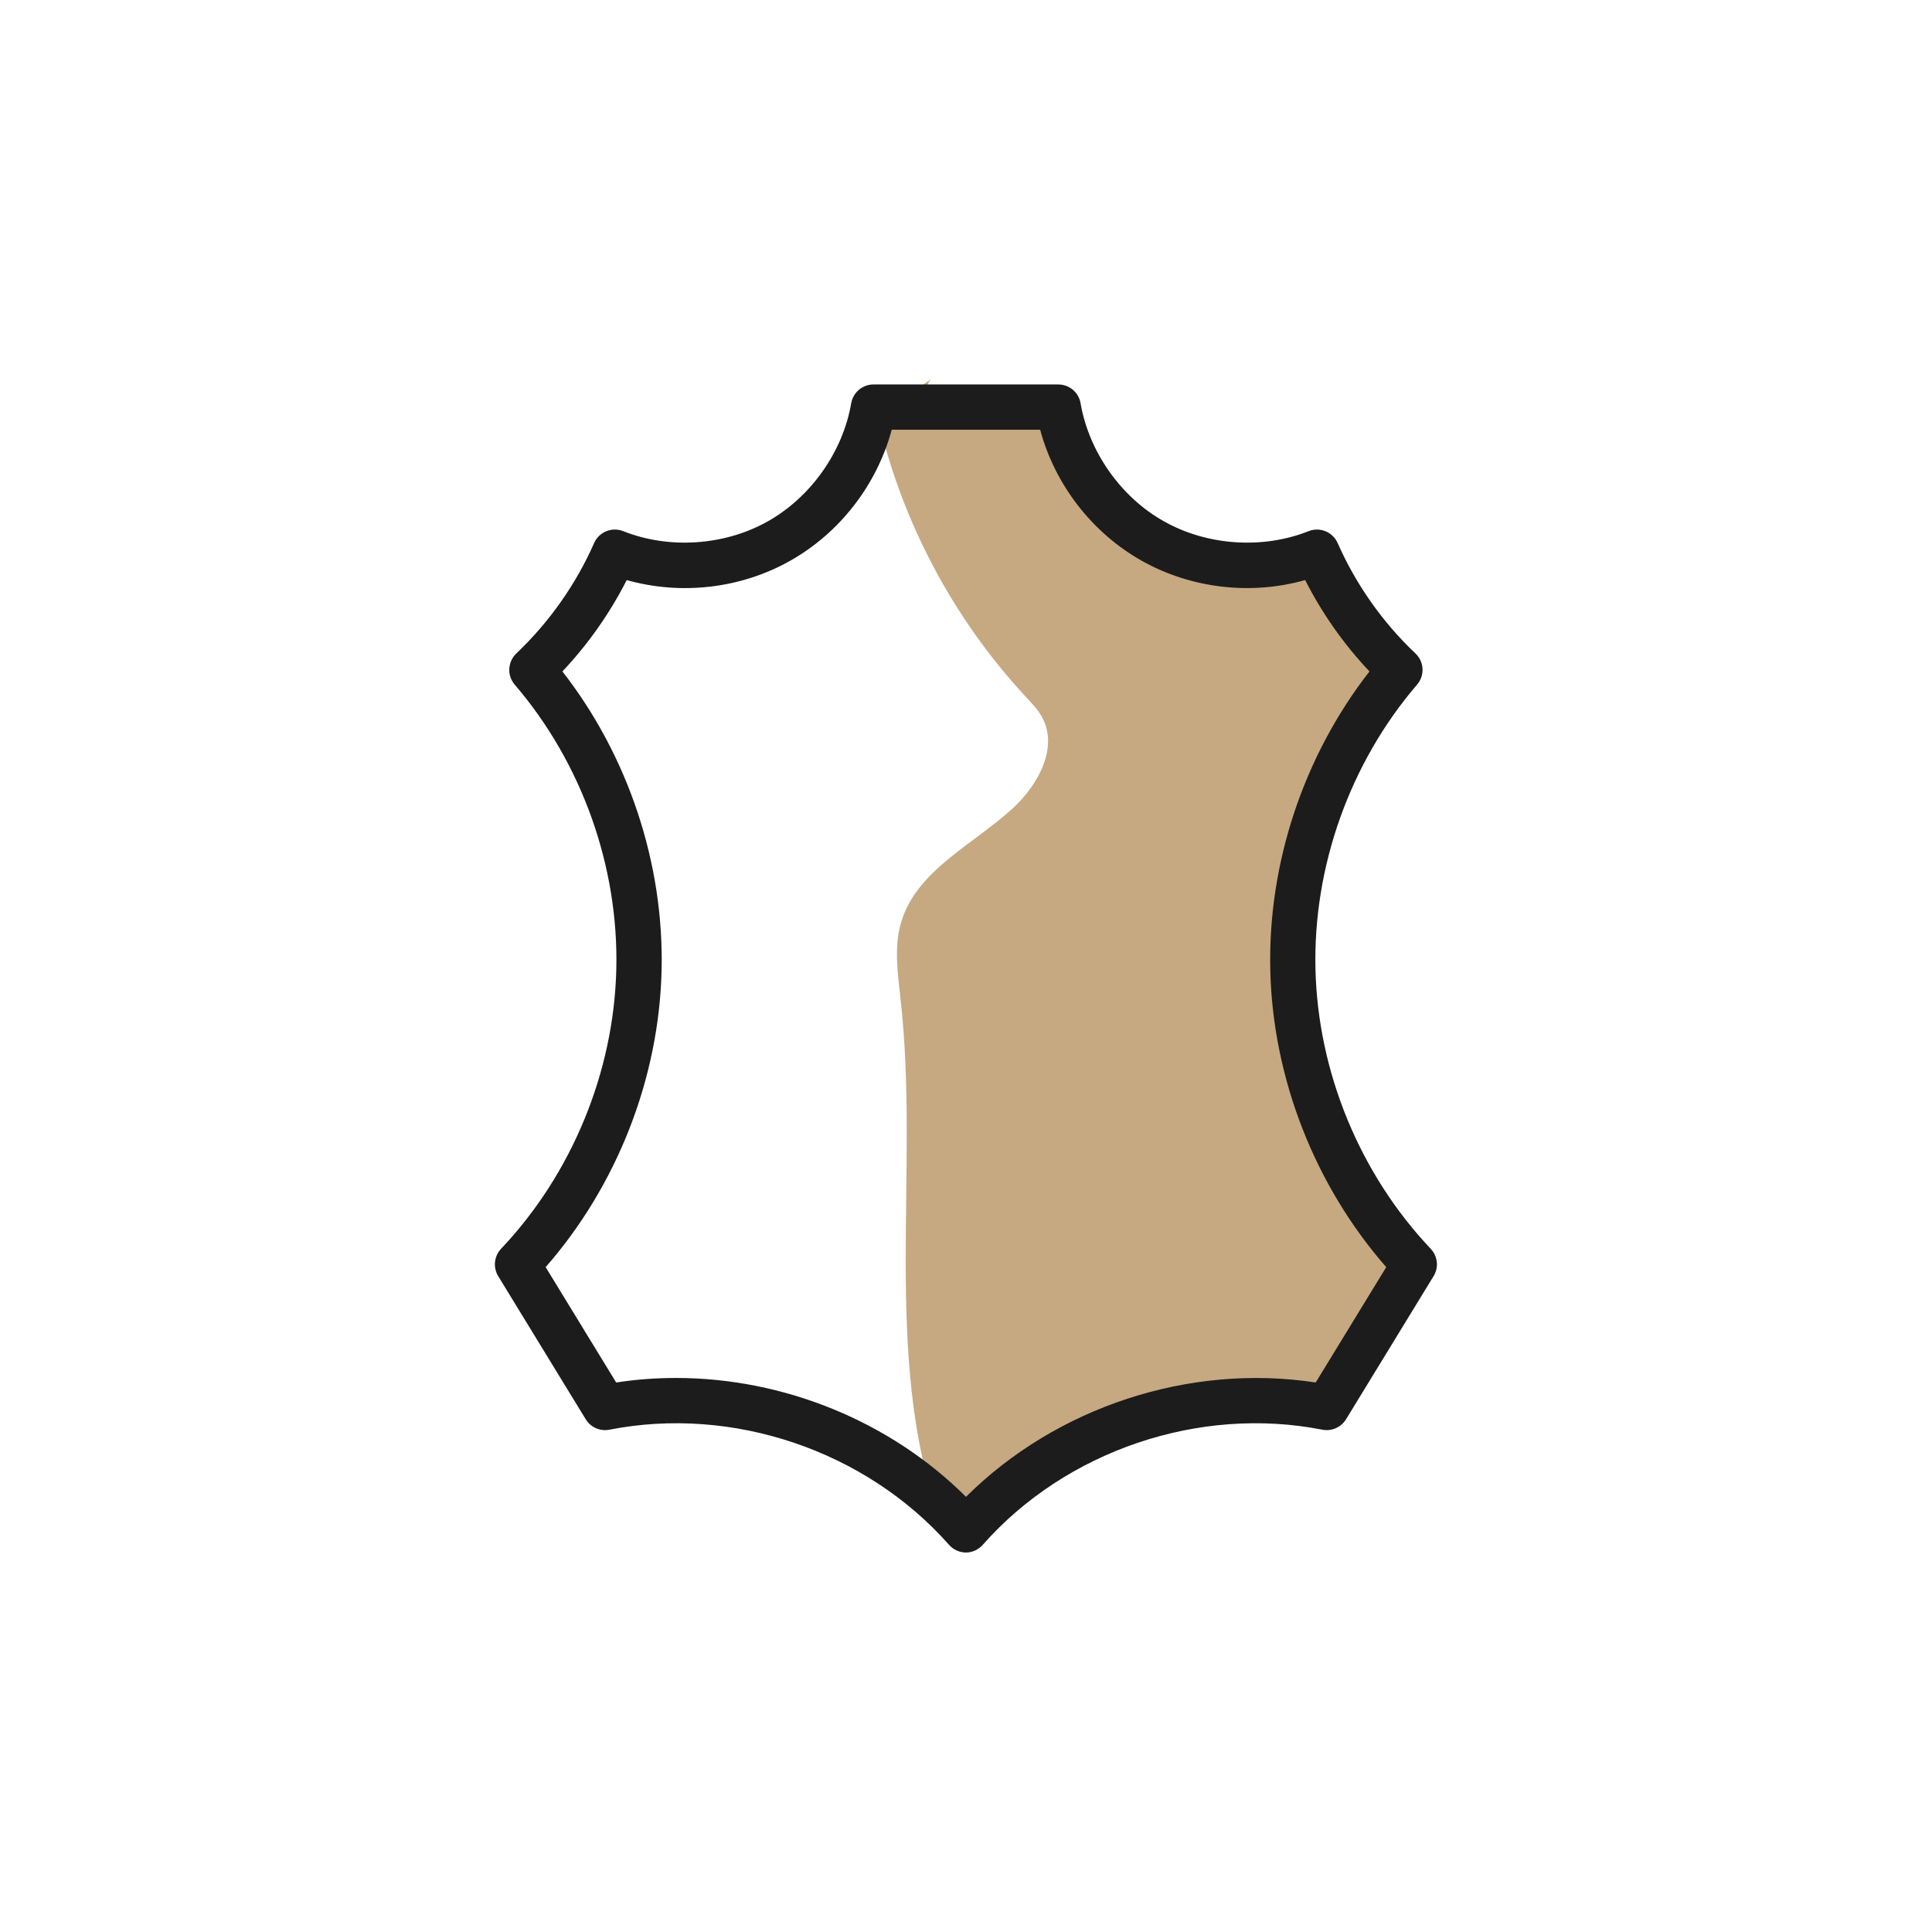
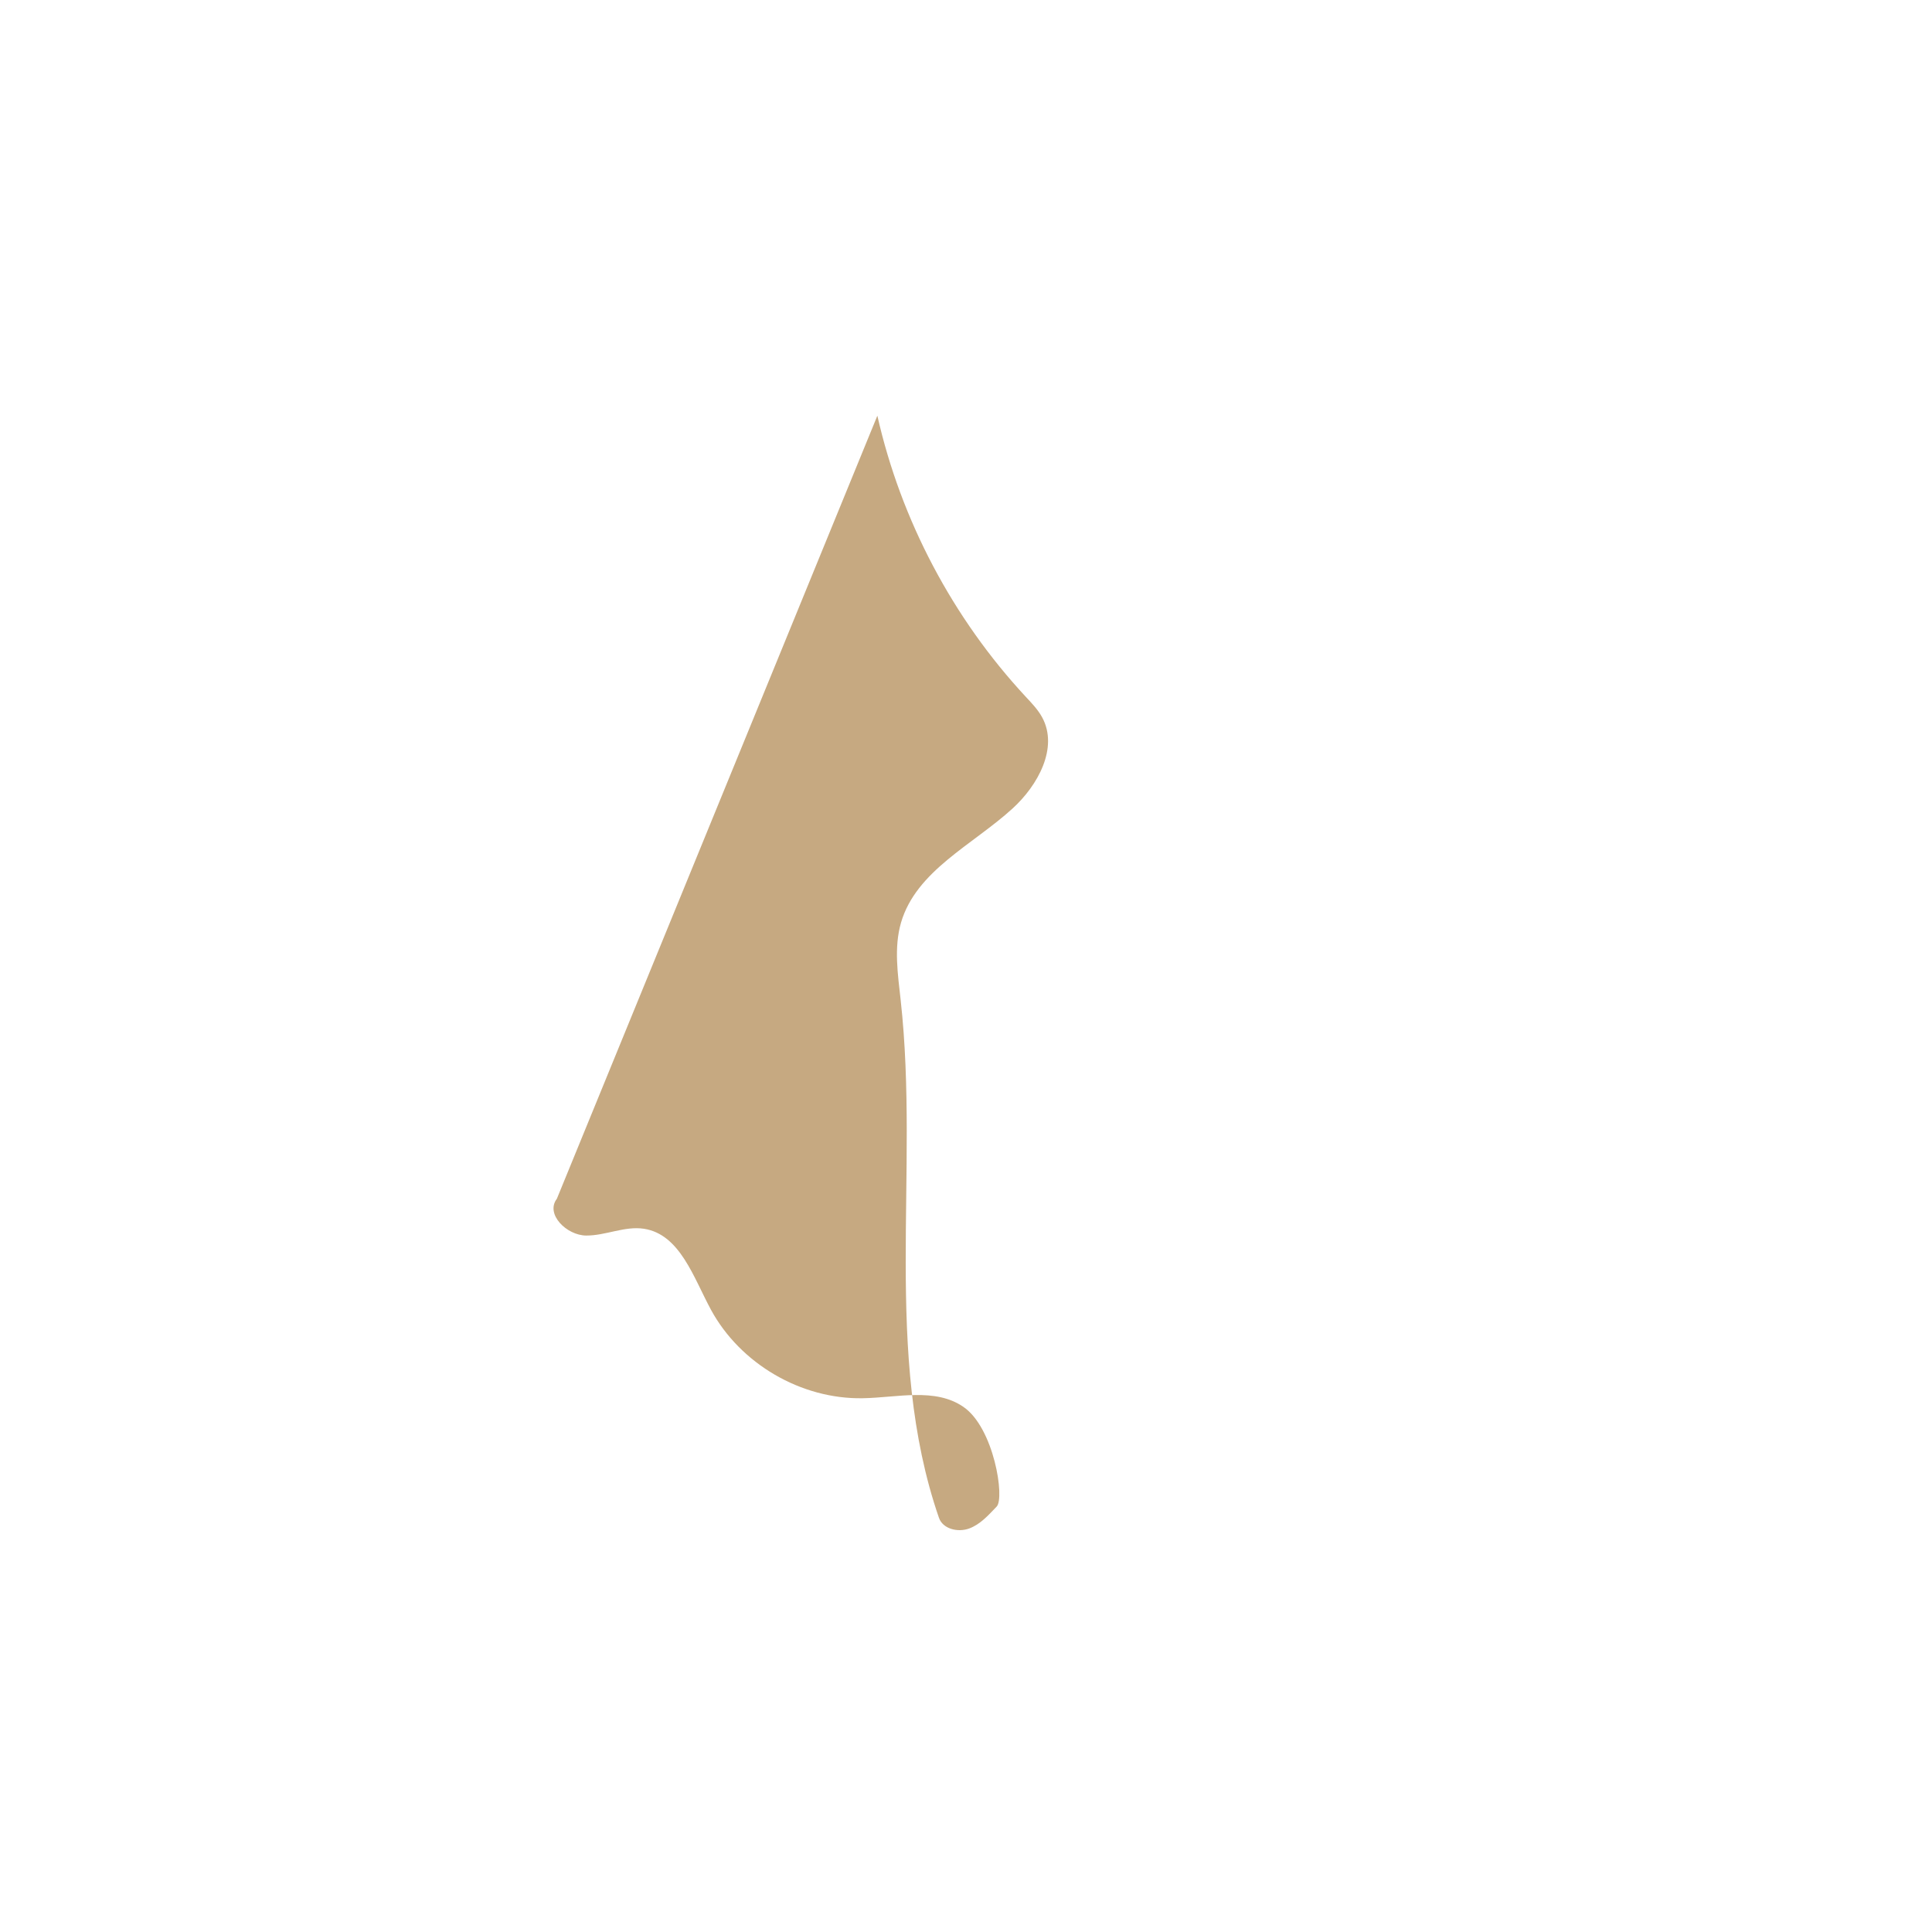
<svg xmlns="http://www.w3.org/2000/svg" viewBox="0 0 170.66 170.66" data-name="Layer 2" id="Layer_2">
  <defs>
    <style>
      .cls-1 {
        fill: #c6a981;
      }

      .cls-2 {
        fill: #00aeef;
        opacity: 0;
      }

      .cls-3 {
        fill: #1c1c1d;
      }
    </style>
  </defs>
  <g data-name="Layer 5" id="Layer_5">
    <g>
      <rect height="170.66" width="170.66" class="cls-2" />
      <g>
-         <path d="M77.5,36.72c2.09,9.24,6.67,17.9,13.12,24.84.53.57,1.07,1.13,1.44,1.81,1.45,2.68-.37,6-2.62,8.05-3.53,3.22-8.51,5.49-9.85,10.08-.64,2.21-.28,4.56-.03,6.85,1.69,15.26-1.63,31.22,3.38,45.72.34.99,1.67,1.31,2.66.95s1.71-1.18,2.44-1.94c4.9-5.06,11.86-8.08,18.9-8.2,4.28-.07,9.38.57,12.08-2.76,2.5-3.09,4.25-6.78,5.06-10.67-9.43-11.32-12-27.93-6.43-41.57,1.23-3.02,2.85-5.95,3.4-9.17s-.24-6.95-2.93-8.8c-2.5-1.73-5.86-.82-8.9-.77-5.44.1-10.82-3.04-13.41-7.82-1.54-2.84-2.73-6.66-5.92-7.15-1.7-.26-3.38.61-5.1.6s-3.63-1.89-2.59-3.25" class="cls-1" />
-         <path d="M85.33,137.14c-.57,0-1.12-.25-1.5-.68-7.34-8.32-19.11-12.31-30-10.17-.82.16-1.66-.21-2.09-.92l-7.73-12.64c-.47-.77-.37-1.76.25-2.42,6.25-6.6,9.96-15.6,10.18-24.68.22-9.09-3.05-18.25-8.97-25.15-.7-.81-.63-2.02.14-2.76,2.89-2.74,5.27-6.11,6.87-9.75.43-.98,1.57-1.45,2.57-1.05,4.06,1.61,8.95,1.28,12.76-.86,3.81-2.14,6.64-6.14,7.38-10.44.17-.96,1-1.66,1.97-1.66h16.32c.97,0,1.81.7,1.97,1.66.74,4.3,3.57,8.31,7.38,10.44,3.81,2.14,8.7,2.47,12.76.86,1-.4,2.13.07,2.57,1.05,1.6,3.64,3.98,7.02,6.87,9.75.78.73.84,1.95.14,2.76-5.92,6.9-9.19,16.06-8.97,25.15.22,9.09,3.93,18.08,10.18,24.68.62.66.73,1.65.25,2.42l-7.73,12.64c-.44.71-1.27,1.08-2.09.92-10.88-2.14-22.66,1.85-30,10.17-.38.43-.93.68-1.5.68ZM59.72,121.72c9.47,0,18.89,3.8,25.61,10.5,7.98-7.94,19.75-11.81,30.89-10.1l6.23-10.19c-6.29-7.19-10.01-16.65-10.24-26.2-.23-9.45,2.95-18.97,8.76-26.42-2.26-2.39-4.19-5.13-5.68-8.07-4.79,1.35-10.05.75-14.41-1.69-4.41-2.48-7.69-6.73-9-11.59h-13.11c-1.31,4.86-4.59,9.12-9,11.59-4.36,2.45-9.62,3.04-14.41,1.69-1.49,2.93-3.42,5.68-5.68,8.07,5.81,7.45,8.99,16.97,8.76,26.42-.23,9.55-3.95,19.01-10.24,26.2l6.23,10.19c1.75-.27,3.51-.4,5.27-.4Z" class="cls-3" />
+         <path d="M77.5,36.72c2.09,9.24,6.67,17.9,13.12,24.84.53.57,1.07,1.13,1.44,1.81,1.45,2.68-.37,6-2.62,8.05-3.53,3.22-8.51,5.49-9.85,10.08-.64,2.21-.28,4.56-.03,6.85,1.69,15.26-1.63,31.22,3.38,45.72.34.99,1.67,1.31,2.66.95s1.71-1.18,2.44-1.94s-.24-6.95-2.93-8.8c-2.5-1.73-5.86-.82-8.9-.77-5.44.1-10.82-3.04-13.41-7.82-1.54-2.84-2.73-6.66-5.92-7.15-1.7-.26-3.38.61-5.1.6s-3.63-1.89-2.59-3.25" class="cls-1" />
      </g>
    </g>
  </g>
</svg>